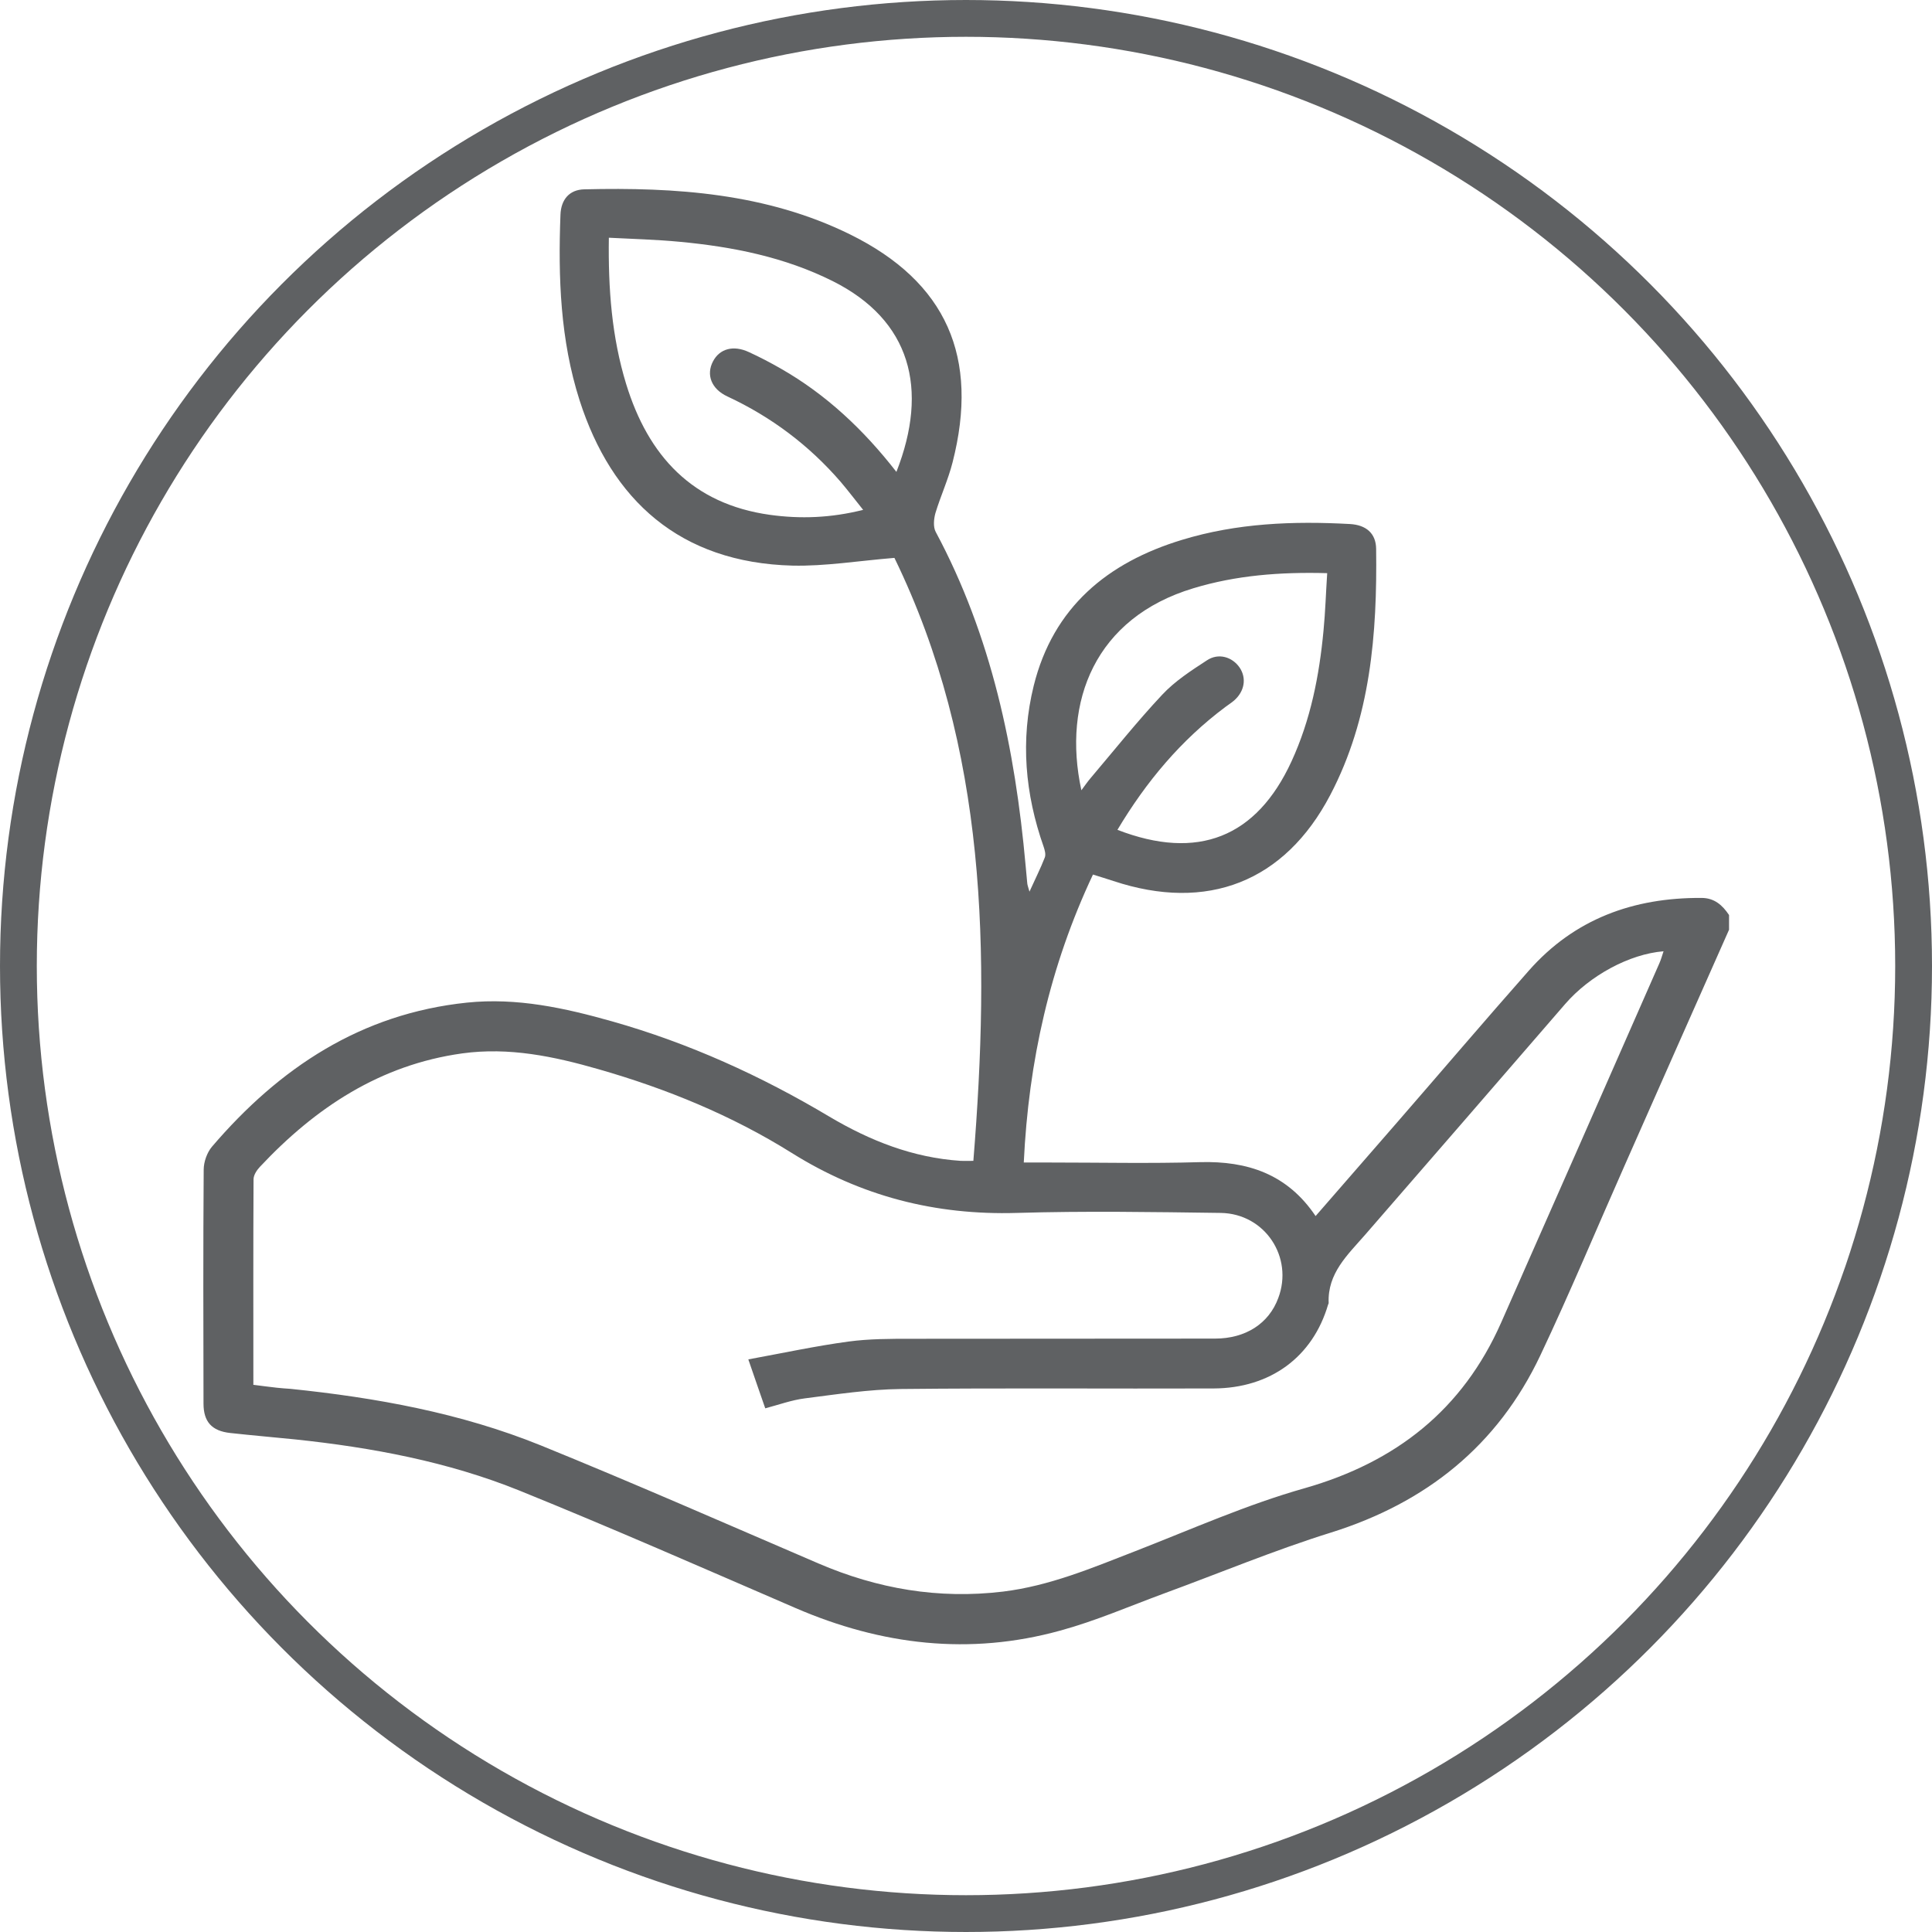
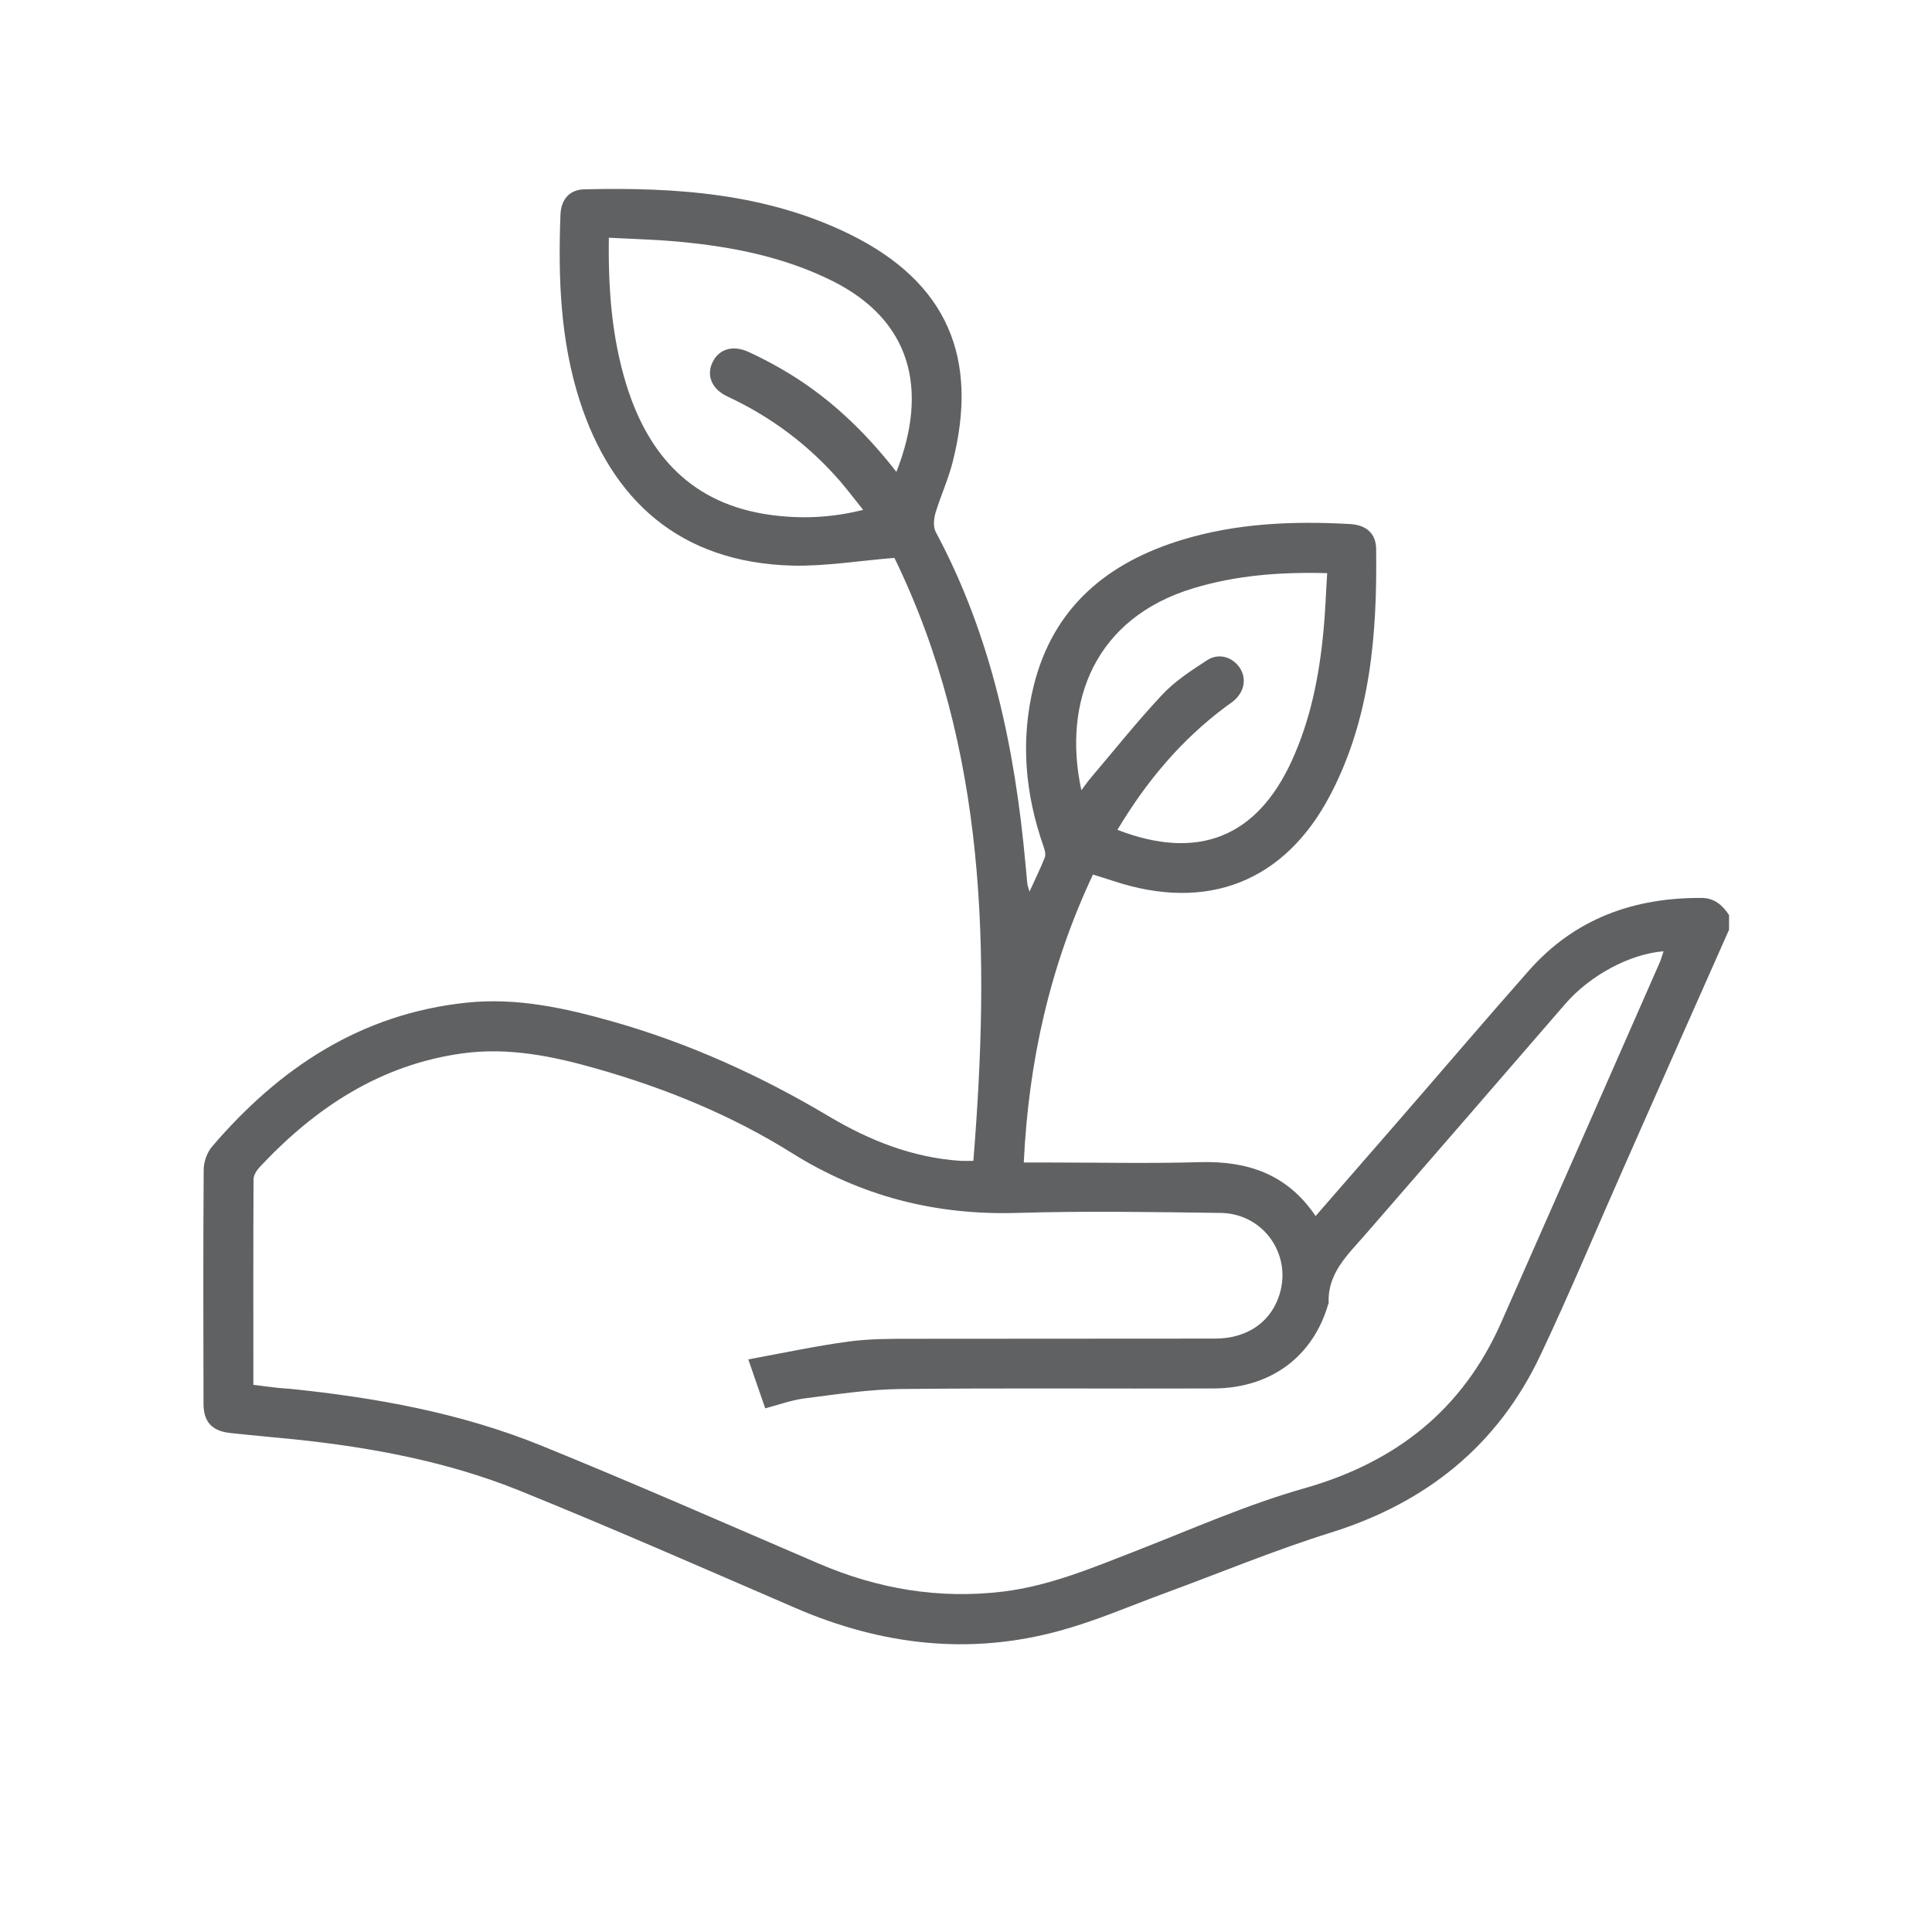
<svg xmlns="http://www.w3.org/2000/svg" id="Ebene_2" viewBox="0 0 105 105">
  <defs>
    <style>.cls-1{fill:none;stroke:#5f6163;stroke-miterlimit:10;stroke-width:2px;}.cls-2{fill:#5f6163;}</style>
  </defs>
  <g id="Ebene_1-2">
-     <circle class="cls-1" cx="52.5" cy="52.5" r="51.5" />
-     <path class="cls-2" d="m93.96,50.55c-1.89,4.26-3.78,8.52-5.66,12.78-1.53,3.45-2.98,6.94-4.59,10.34-2.32,4.9-6.2,8-11.37,9.62-3.08.96-6.07,2.21-9.1,3.32-1.87.69-3.71,1.49-5.62,2.01-4.92,1.36-9.71.79-14.37-1.22-5-2.16-9.98-4.35-15.02-6.39-3.89-1.57-8.01-2.34-12.18-2.78-1.18-.12-2.36-.22-3.54-.35-1-.11-1.45-.61-1.45-1.6-.01-4.24-.02-8.47.01-12.71,0-.42.18-.93.45-1.25,3.67-4.29,8.1-7.23,13.86-7.83,2.71-.28,5.31.29,7.89,1.02,4.17,1.18,8.09,2.96,11.81,5.18,2.21,1.31,4.54,2.23,7.13,2.4.18.01.37,0,.69,0,.91-11.3.75-22.41-4.29-32.77-1.96.16-3.76.46-5.54.42-6.13-.16-9.83-3.57-11.57-8.98-1.05-3.28-1.17-6.68-1.04-10.09.03-.82.48-1.36,1.29-1.38,4.97-.12,9.9.21,14.45,2.45,5.25,2.59,7.03,6.68,5.57,12.39-.24.94-.65,1.83-.93,2.75-.09.32-.13.75.01,1.02,3.04,5.67,4.32,11.81,4.89,18.14.03.32.06.64.09.97.01.1.05.2.12.45.31-.69.6-1.26.83-1.85.07-.17,0-.41-.06-.59-1.01-2.87-1.27-5.79-.54-8.75,1.06-4.27,4.01-6.7,8.06-7.93,2.98-.91,6.05-1.03,9.13-.86.87.05,1.41.5,1.42,1.35.06,4.62-.3,9.19-2.49,13.37-2.48,4.74-6.7,6.37-11.79,4.68-.35-.12-.71-.22-1.11-.35-2.34,4.97-3.5,10.15-3.76,15.65h1.4c2.73,0,5.45.06,8.18-.02,2.57-.07,4.74.64,6.28,2.93,1.51-1.73,2.97-3.41,4.43-5.09,2.39-2.75,4.75-5.52,7.16-8.25,2.48-2.81,5.68-3.97,9.38-3.95.7,0,1.14.39,1.5.93v.81ZM13.76,75.26c.49.06.89.12,1.29.16.24.03.48.04.73.06,4.66.48,9.25,1.31,13.6,3.07,5.07,2.06,10.07,4.26,15.1,6.42,3.21,1.38,6.53,1.95,10.03,1.53,2.53-.31,4.83-1.28,7.17-2.19,3.06-1.19,6.08-2.54,9.23-3.43,4.97-1.42,8.58-4.27,10.67-8.99,2.88-6.51,5.74-13.02,8.6-19.53.09-.2.15-.42.23-.66-1.86.15-4.01,1.32-5.35,2.87-3.62,4.18-7.24,8.37-10.87,12.54-.95,1.09-2.05,2.09-1.98,3.71,0,.03-.02.05-.03.08-.83,2.84-3.13,4.55-6.23,4.56-5.67.02-11.34-.03-17,.03-1.74.02-3.49.29-5.22.51-.7.09-1.39.34-2.14.54-.31-.88-.58-1.68-.92-2.66,1.91-.35,3.67-.73,5.45-.97,1.12-.15,2.26-.15,3.39-.15,5.51-.01,11.01,0,16.52-.01,1.67,0,2.93-.82,3.44-2.2.84-2.22-.72-4.59-3.12-4.63-3.7-.05-7.4-.11-11.09,0-4.42.13-8.46-.9-12.23-3.26-3.26-2.04-6.8-3.49-10.5-4.55-2.43-.7-4.87-1.21-7.41-.86-4.46.62-7.98,2.95-10.99,6.16-.17.18-.35.45-.35.68-.02,3.7-.01,7.39-.01,11.16M48.72,25.64c1.77-4.51.77-8.24-3.46-10.36-2.62-1.31-5.44-1.87-8.33-2.14-1.25-.12-2.51-.15-3.84-.22-.04,2.79.16,5.4.94,7.95,1.2,3.91,3.6,6.52,7.81,7.11,1.66.23,3.32.17,5.07-.27-.45-.56-.82-1.05-1.22-1.52-1.72-1.99-3.77-3.53-6.15-4.64-.89-.41-1.17-1.19-.79-1.91.36-.69,1.11-.9,1.96-.5.59.27,1.16.57,1.72.89,2.47,1.41,4.5,3.32,6.29,5.62m12.01,19.45c4.37,1.69,7.56.41,9.46-3.72,1.04-2.26,1.51-4.66,1.74-7.11.1-1.03.13-2.07.2-3.12-2.57-.07-4.96.12-7.27.82-5.32,1.6-7.14,6.13-6.09,10.98.18-.24.33-.46.5-.66,1.29-1.52,2.53-3.08,3.89-4.53.69-.74,1.57-1.31,2.43-1.87.63-.42,1.38-.19,1.78.39.39.58.27,1.3-.31,1.8-.14.12-.3.22-.46.34-2.41,1.8-4.3,4.05-5.87,6.68" />
+     <path class="cls-2" d="m93.96,50.55c-1.89,4.26-3.78,8.52-5.66,12.78-1.53,3.45-2.98,6.94-4.59,10.34-2.32,4.9-6.2,8-11.37,9.62-3.08.96-6.07,2.21-9.1,3.32-1.87.69-3.71,1.49-5.62,2.01-4.92,1.36-9.71.79-14.37-1.22-5-2.16-9.98-4.35-15.02-6.39-3.89-1.57-8.01-2.34-12.18-2.78-1.18-.12-2.36-.22-3.54-.35-1-.11-1.45-.61-1.45-1.6-.01-4.24-.02-8.47.01-12.71,0-.42.18-.93.45-1.25,3.67-4.29,8.1-7.23,13.86-7.83,2.71-.28,5.31.29,7.89,1.02,4.17,1.18,8.09,2.96,11.81,5.18,2.21,1.31,4.54,2.23,7.13,2.4.18.01.37,0,.69,0,.91-11.3.75-22.41-4.29-32.77-1.96.16-3.76.46-5.54.42-6.13-.16-9.83-3.57-11.57-8.98-1.05-3.28-1.17-6.68-1.04-10.09.03-.82.48-1.36,1.29-1.38,4.97-.12,9.9.21,14.45,2.45,5.25,2.59,7.03,6.68,5.57,12.39-.24.94-.65,1.83-.93,2.75-.09.32-.13.75.01,1.02,3.04,5.67,4.32,11.81,4.89,18.14.03.32.06.64.09.97.01.1.05.2.12.45.31-.69.6-1.26.83-1.85.07-.17,0-.41-.06-.59-1.01-2.87-1.27-5.79-.54-8.75,1.06-4.27,4.01-6.7,8.06-7.93,2.98-.91,6.05-1.03,9.13-.86.87.05,1.41.5,1.42,1.35.06,4.62-.3,9.19-2.49,13.37-2.48,4.74-6.7,6.37-11.79,4.68-.35-.12-.71-.22-1.11-.35-2.34,4.97-3.5,10.15-3.76,15.65h1.4c2.73,0,5.45.06,8.18-.02,2.57-.07,4.74.64,6.28,2.93,1.51-1.73,2.97-3.41,4.43-5.09,2.39-2.75,4.75-5.52,7.16-8.25,2.48-2.81,5.68-3.97,9.38-3.95.7,0,1.14.39,1.5.93v.81M13.76,75.26c.49.06.89.12,1.29.16.24.03.48.04.73.06,4.66.48,9.25,1.31,13.6,3.07,5.07,2.06,10.07,4.26,15.1,6.42,3.21,1.38,6.53,1.95,10.03,1.53,2.53-.31,4.83-1.28,7.17-2.19,3.06-1.19,6.08-2.54,9.23-3.43,4.97-1.42,8.58-4.27,10.67-8.99,2.88-6.51,5.74-13.02,8.6-19.53.09-.2.15-.42.23-.66-1.86.15-4.01,1.32-5.35,2.87-3.62,4.18-7.24,8.37-10.87,12.54-.95,1.09-2.05,2.09-1.98,3.71,0,.03-.02.05-.03.08-.83,2.84-3.13,4.55-6.23,4.56-5.67.02-11.34-.03-17,.03-1.74.02-3.49.29-5.22.51-.7.09-1.39.34-2.14.54-.31-.88-.58-1.68-.92-2.66,1.91-.35,3.67-.73,5.45-.97,1.12-.15,2.26-.15,3.39-.15,5.51-.01,11.01,0,16.52-.01,1.67,0,2.93-.82,3.44-2.2.84-2.22-.72-4.59-3.12-4.63-3.7-.05-7.4-.11-11.09,0-4.42.13-8.46-.9-12.23-3.26-3.26-2.04-6.8-3.49-10.5-4.55-2.43-.7-4.87-1.21-7.41-.86-4.46.62-7.98,2.95-10.99,6.16-.17.18-.35.45-.35.68-.02,3.7-.01,7.39-.01,11.16M48.72,25.64c1.77-4.51.77-8.24-3.46-10.36-2.62-1.31-5.44-1.87-8.33-2.14-1.25-.12-2.51-.15-3.84-.22-.04,2.79.16,5.4.94,7.95,1.2,3.91,3.6,6.52,7.81,7.11,1.66.23,3.32.17,5.07-.27-.45-.56-.82-1.05-1.22-1.52-1.72-1.99-3.77-3.53-6.15-4.64-.89-.41-1.17-1.19-.79-1.91.36-.69,1.11-.9,1.96-.5.59.27,1.16.57,1.72.89,2.47,1.41,4.5,3.32,6.29,5.62m12.01,19.45c4.37,1.69,7.56.41,9.46-3.72,1.04-2.26,1.51-4.66,1.74-7.11.1-1.03.13-2.07.2-3.12-2.57-.07-4.96.12-7.27.82-5.32,1.6-7.14,6.13-6.09,10.98.18-.24.33-.46.5-.66,1.29-1.52,2.53-3.08,3.89-4.53.69-.74,1.57-1.31,2.43-1.87.63-.42,1.38-.19,1.78.39.39.58.27,1.3-.31,1.8-.14.12-.3.22-.46.34-2.41,1.8-4.3,4.05-5.87,6.68" />
  </g>
</svg>